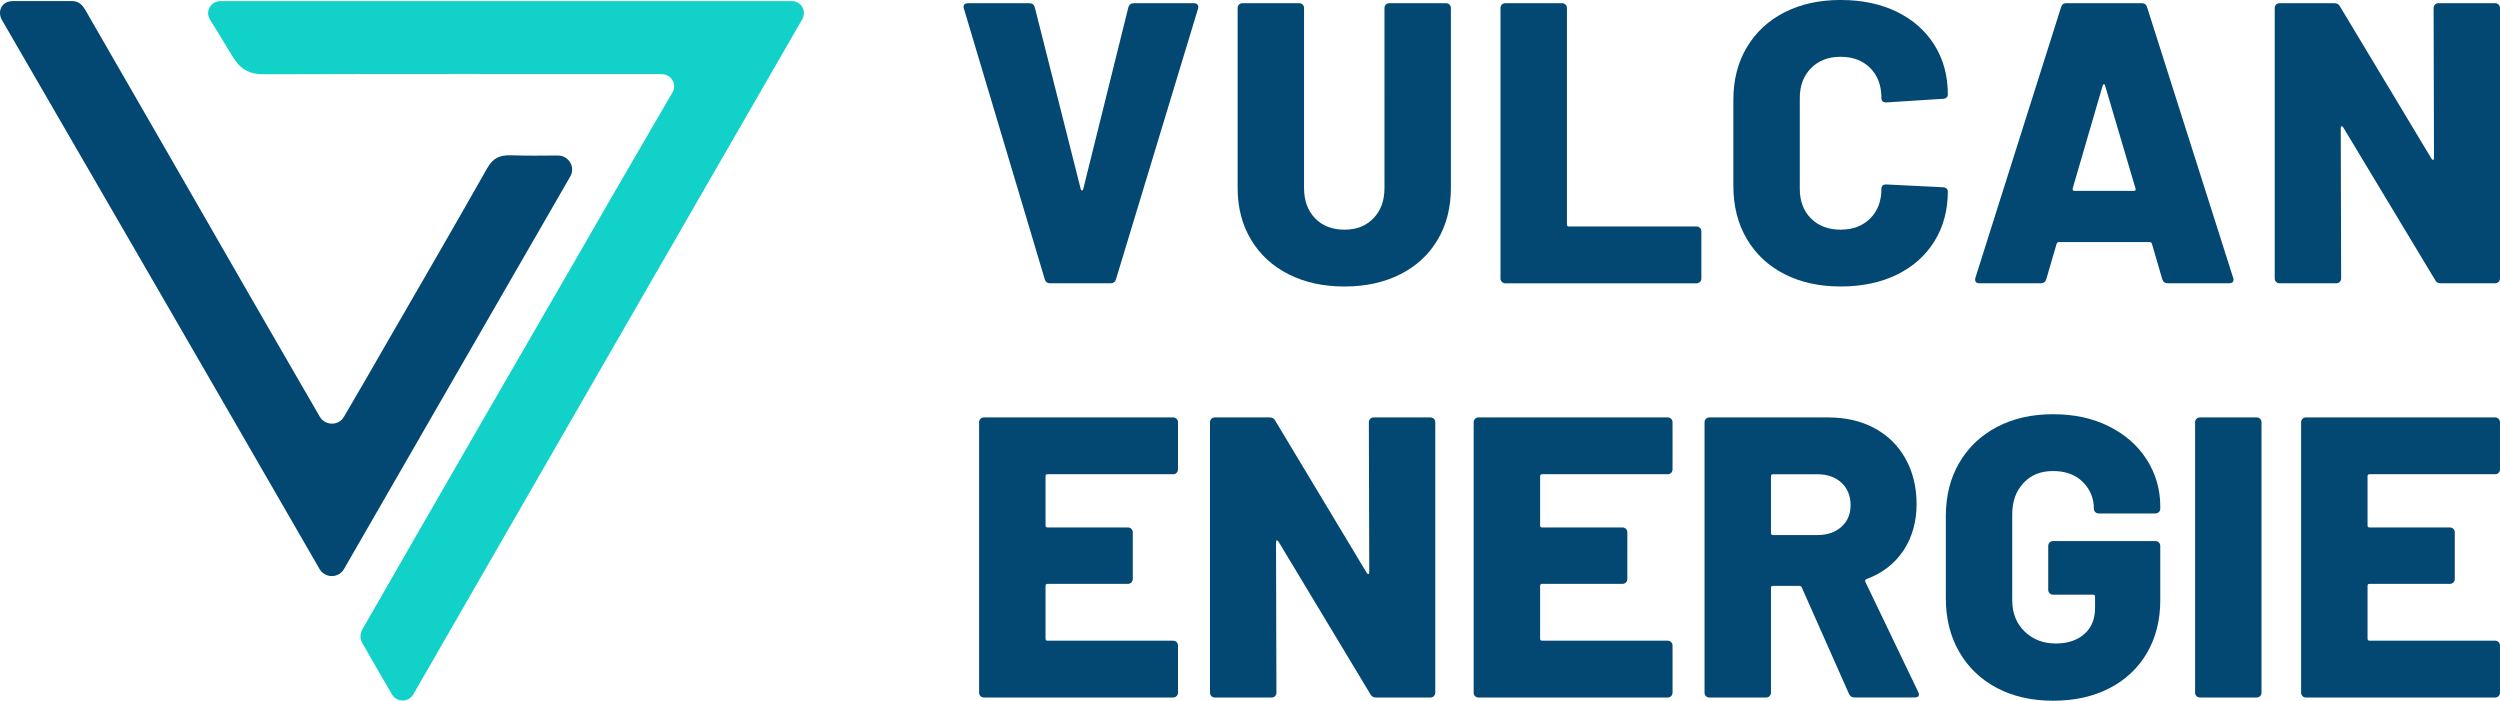
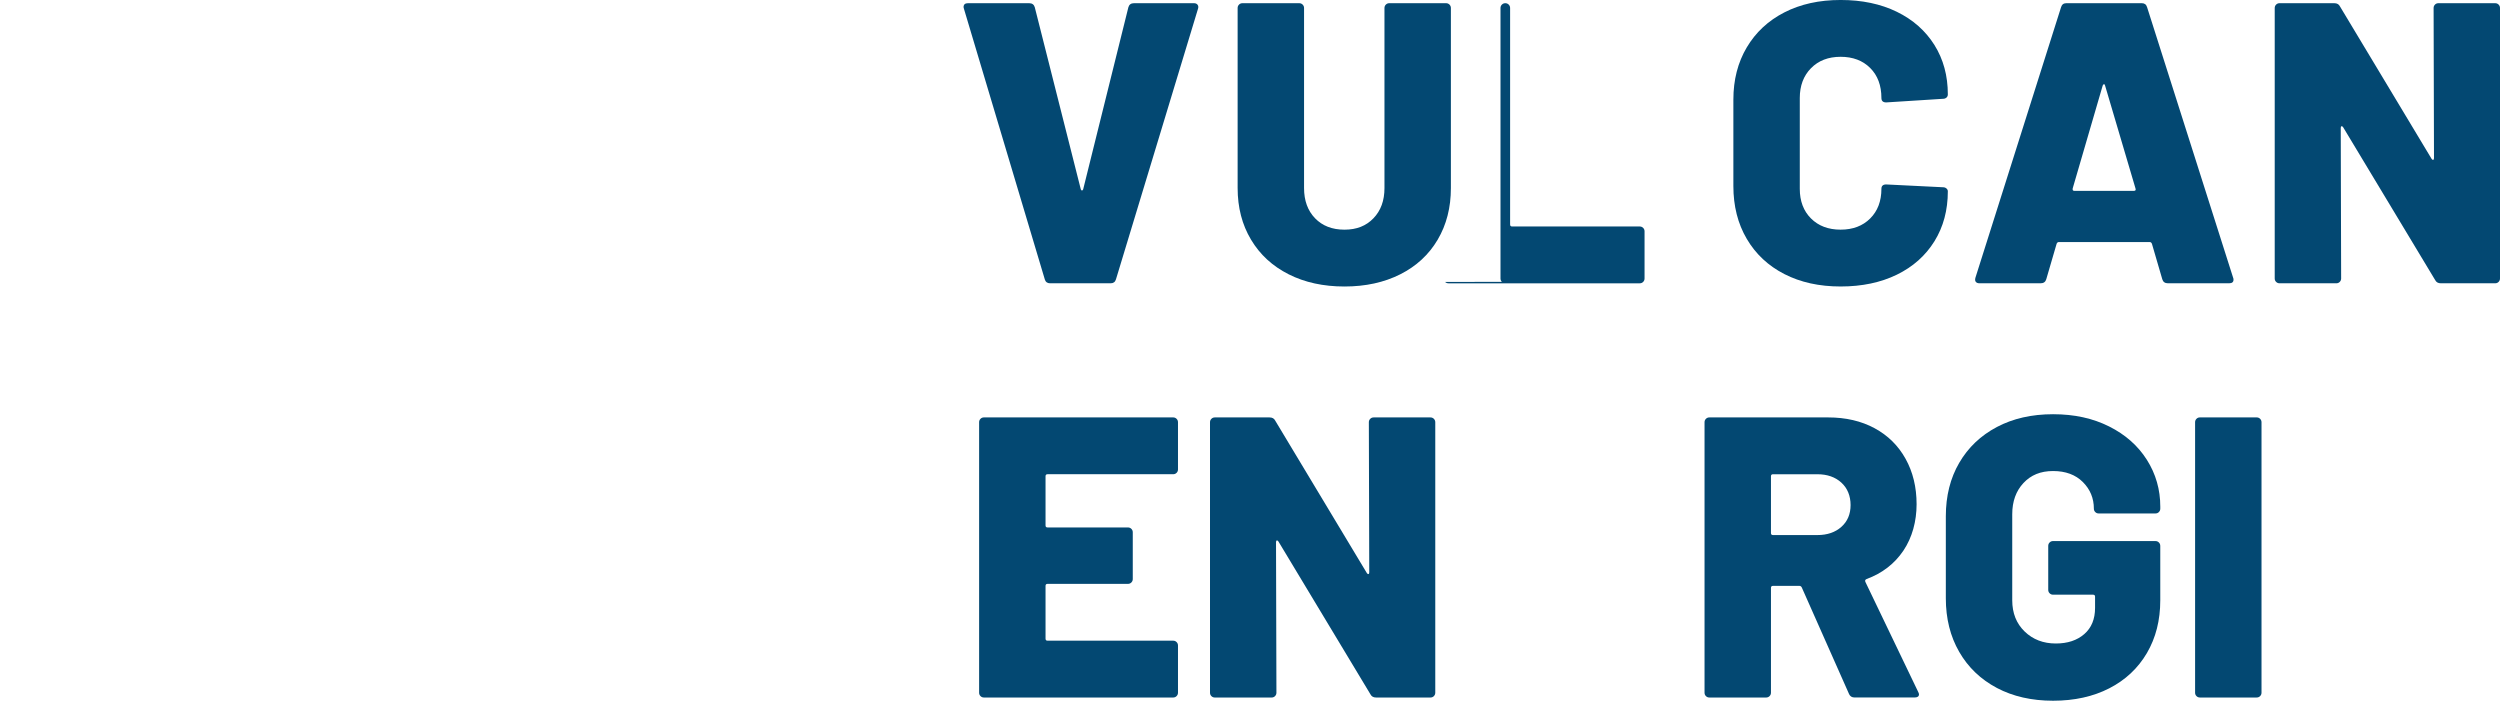
<svg xmlns="http://www.w3.org/2000/svg" id="Layer_1" viewBox="0 0 1593.27 446.57">
  <defs>
    <style>.cls-1{fill:#034872;}.cls-2{fill:#11d1c9;}</style>
  </defs>
-   <path class="cls-2" d="M263.37,442.56c-2.95,5.16-10.47,5.16-13.57,0-6.05-10.33-11.21-19.33-18.74-32.46-2.8-4.87-.59-8.41,1.33-11.51,46.18-80.55,93.09-161.69,139.56-241.95,18.74-32.75,37.77-65.21,56.65-97.81,2.95-5.02-.59-11.21-6.34-11.51-1.62-.15-3.1-.15-4.72-.15-83.06,0-166.27-.15-249.33.15-9.88,0-15.2-3.39-20.21-11.65-7.23-12.1-10.77-17.7-14.16-23.16-3.25-5.16.44-11.8,6.64-11.8h364.11c6.05,0,9.74,6.34,6.64,11.65-82.62,143.1-164.79,286.06-247.85,430.2" />
-   <path class="cls-1" d="M203.77,265.52c3.39,5.9,12.1,6.05,15.49,0,9.29-15.93,17.85-30.54,26.26-45.29,21.83-37.77,43.67-75.39,65.06-113.16,3.69-6.49,7.97-8.26,15.05-8.11,9.74.3,19.47.3,29.95.15,6.93,0,11.36,7.52,7.82,13.43-48.39,83.8-95.89,166.41-144.14,250.06-3.39,6.05-12.1,6.05-15.64,0C136.35,245.9,69.37,130.38,1.35,12.95-2.04,7.05,1.21.7,8.14.7h37.92c4.28,0,6.64,2.8,8.11,5.31,36.14,62.55,72.14,125.25,108.14,187.81,13.57,23.46,27.15,46.91,41.46,71.7" />
  <path class="cls-1" d="M665.84,177.99L614.33,5.61l-.25-1.02c0-1.7.93-2.55,2.8-2.55h39.01c1.87,0,3.06.85,3.57,2.55l29.33,116.03c.17.51.42.76.76.76s.59-.25.77-.76l28.81-116.03c.51-1.7,1.7-2.55,3.57-2.55h38.25c1.02,0,1.79.34,2.29,1.02.51.68.59,1.53.25,2.55l-52.27,172.38c-.51,1.7-1.62,2.55-3.32,2.55h-38.76c-1.7,0-2.81-.85-3.32-2.55Z" />
  <path class="cls-1" d="M821.26,174.8c-10.29-5.18-18.28-12.54-23.97-22.06-5.7-9.52-8.54-20.48-8.54-32.9V5.1c0-.85.29-1.57.89-2.17.59-.59,1.31-.89,2.17-.89h36.21c.85,0,1.57.3,2.17.89.59.6.89,1.32.89,2.17v114.75c0,7.99,2.33,14.41,7.01,19.25,4.67,4.84,10.92,7.27,18.74,7.27s13.81-2.42,18.49-7.27c4.67-4.85,7.01-11.26,7.01-19.25V5.1c0-.85.29-1.57.89-2.17s1.31-.89,2.17-.89h36.21c.85,0,1.57.3,2.17.89.59.6.89,1.32.89,2.17v114.75c0,12.41-2.8,23.38-8.42,32.9-5.61,9.52-13.56,16.87-23.84,22.06-10.29,5.19-22.14,7.78-35.57,7.78s-25.29-2.59-35.57-7.78Z" />
-   <path class="cls-1" d="M957.17,179.65c-.6-.59-.89-1.32-.89-2.17V5.1c0-.85.29-1.57.89-2.17.59-.59,1.31-.89,2.17-.89h36.21c.85,0,1.57.3,2.17.89.59.6.89,1.32.89,2.17v137.96c0,.85.42,1.28,1.27,1.28h81.35c.85,0,1.57.3,2.17.89.59.6.89,1.32.89,2.17v30.09c0,.85-.3,1.57-.89,2.17s-1.32.89-2.17.89h-121.89c-.85,0-1.57-.29-2.17-.89Z" />
+   <path class="cls-1" d="M957.17,179.65c-.6-.59-.89-1.32-.89-2.17V5.1c0-.85.29-1.57.89-2.17.59-.59,1.31-.89,2.17-.89c.85,0,1.57.3,2.17.89.59.6.89,1.32.89,2.17v137.96c0,.85.42,1.28,1.27,1.28h81.35c.85,0,1.57.3,2.17.89.59.6.89,1.32.89,2.17v30.09c0,.85-.3,1.57-.89,2.17s-1.32.89-2.17.89h-121.89c-.85,0-1.57-.29-2.17-.89Z" />
  <path class="cls-1" d="M1137.2,174.67c-10.29-5.27-18.28-12.75-23.97-22.44-5.7-9.69-8.54-20.91-8.54-33.66v-55.08c0-12.58,2.84-23.67,8.54-33.28,5.69-9.6,13.68-17.04,23.97-22.31,10.28-5.27,22.22-7.91,35.83-7.91s25.54,2.51,35.83,7.52c10.28,5.02,18.27,12.07,23.97,21.17,5.69,9.1,8.54,19.59,8.54,31.49,0,.85-.3,1.53-.89,2.04-.6.51-1.32.76-2.17.76l-36.21,2.3c-2.04,0-3.06-.93-3.06-2.81,0-7.99-2.38-14.36-7.14-19.12-4.76-4.76-11.05-7.14-18.87-7.14s-14.11,2.42-18.87,7.27c-4.76,4.84-7.14,11.18-7.14,19v57.88c0,7.82,2.38,14.11,7.14,18.87,4.76,4.76,11.05,7.14,18.87,7.14s14.11-2.38,18.87-7.14c4.76-4.76,7.14-11.05,7.14-18.87,0-1.87,1.02-2.8,3.06-2.8l36.21,1.79c.85,0,1.57.25,2.17.76.59.51.89,1.11.89,1.79,0,12.07-2.85,22.7-8.54,31.88-5.7,9.18-13.69,16.28-23.97,21.29-10.29,5.02-22.23,7.52-35.83,7.52s-25.54-2.63-35.83-7.91Z" />
  <path class="cls-1" d="M1378.05,177.99l-6.63-22.7c-.34-.68-.76-1.02-1.28-1.02h-58.14c-.51,0-.94.34-1.28,1.02l-6.63,22.7c-.51,1.7-1.7,2.55-3.57,2.55h-39.01c-1.02,0-1.79-.29-2.29-.89-.51-.59-.6-1.49-.26-2.68l54.57-172.38c.51-1.7,1.61-2.55,3.31-2.55h48.2c1.7,0,2.8.85,3.31,2.55l54.83,172.38c.17.34.25.76.25,1.28,0,1.53-.94,2.29-2.8,2.29h-39.01c-1.87,0-3.06-.85-3.57-2.55ZM1321.95,121.63h38c1.02,0,1.36-.51,1.02-1.53l-19.38-65.54c-.17-.68-.43-.98-.77-.89-.34.09-.6.38-.77.89l-19.12,65.54c-.17,1.02.17,1.53,1.02,1.53Z" />
  <path class="cls-1" d="M1551.83,2.93c.59-.59,1.32-.89,2.17-.89h36.21c.85,0,1.57.3,2.17.89.59.6.89,1.32.89,2.17v172.38c0,.85-.3,1.57-.89,2.17-.6.6-1.32.89-2.17.89h-34.68c-1.7,0-2.89-.68-3.57-2.04l-58.65-97.41c-.34-.51-.68-.72-1.02-.64-.34.09-.51.47-.51,1.15l.25,95.88c0,.85-.3,1.57-.89,2.17s-1.32.89-2.17.89h-36.21c-.85,0-1.57-.29-2.17-.89-.6-.59-.89-1.32-.89-2.17V5.1c0-.85.29-1.57.89-2.17s1.31-.89,2.17-.89h34.94c1.7,0,2.89.68,3.57,2.04l58.4,97.15c.34.51.68.73,1.02.64.34-.08.51-.47.51-1.15l-.25-95.62c0-.85.29-1.57.89-2.17Z" />
  <path class="cls-1" d="M749.85,301.34c-.6.6-1.32.89-2.17.89h-80.07c-.85,0-1.28.43-1.28,1.27v31.37c0,.85.42,1.28,1.28,1.28h51.25c.85,0,1.57.3,2.17.89.59.6.89,1.32.89,2.17v29.83c0,.85-.3,1.57-.89,2.17s-1.32.89-2.17.89h-51.25c-.85,0-1.28.43-1.28,1.27v33.66c0,.85.42,1.28,1.28,1.28h80.07c.85,0,1.57.3,2.17.89.59.6.89,1.32.89,2.17v30.09c0,.85-.3,1.57-.89,2.17s-1.32.89-2.17.89h-120.62c-.85,0-1.57-.29-2.17-.89-.6-.59-.89-1.32-.89-2.17v-172.38c0-.85.29-1.57.89-2.17s1.31-.89,2.17-.89h120.62c.85,0,1.57.3,2.17.89.59.6.89,1.32.89,2.17v30.09c0,.85-.3,1.57-.89,2.17Z" />
  <path class="cls-1" d="M873.27,266.92c.59-.59,1.32-.89,2.17-.89h36.21c.85,0,1.57.3,2.17.89.59.6.89,1.32.89,2.17v172.38c0,.85-.3,1.57-.89,2.17s-1.32.89-2.17.89h-34.68c-1.7,0-2.89-.68-3.57-2.04l-58.65-97.41c-.34-.51-.68-.72-1.02-.64-.34.09-.51.47-.51,1.15l.26,95.88c0,.85-.3,1.57-.89,2.17s-1.32.89-2.17.89h-36.21c-.85,0-1.57-.29-2.17-.89-.6-.59-.89-1.32-.89-2.17v-172.38c0-.85.29-1.57.89-2.17s1.31-.89,2.17-.89h34.93c1.7,0,2.89.68,3.57,2.04l58.4,97.15c.34.51.68.73,1.02.64.34-.08.51-.47.51-1.15l-.26-95.62c0-.85.29-1.57.89-2.17Z" />
-   <path class="cls-1" d="M1065.03,301.34c-.6.6-1.32.89-2.17.89h-80.07c-.85,0-1.27.43-1.27,1.27v31.37c0,.85.42,1.28,1.27,1.28h51.26c.85,0,1.57.3,2.17.89.59.6.89,1.32.89,2.17v29.83c0,.85-.3,1.57-.89,2.17s-1.32.89-2.17.89h-51.26c-.85,0-1.27.43-1.27,1.27v33.66c0,.85.42,1.28,1.27,1.28h80.07c.85,0,1.57.3,2.17.89.59.6.89,1.32.89,2.17v30.09c0,.85-.3,1.57-.89,2.17s-1.32.89-2.17.89h-120.62c-.85,0-1.57-.29-2.17-.89-.6-.59-.89-1.32-.89-2.17v-172.38c0-.85.29-1.57.89-2.17.59-.59,1.31-.89,2.17-.89h120.62c.85,0,1.57.3,2.17.89.59.6.89,1.32.89,2.17v30.09c0,.85-.3,1.57-.89,2.17Z" />
  <path class="cls-1" d="M1178.38,442.23l-30.09-67.83c-.34-.68-.85-1.02-1.53-1.02h-16.83c-.85,0-1.28.43-1.28,1.28v66.81c0,.85-.3,1.57-.89,2.17s-1.32.89-2.17.89h-36.21c-.85,0-1.57-.29-2.17-.89-.6-.59-.89-1.32-.89-2.17v-172.38c0-.85.29-1.57.89-2.17s1.31-.89,2.17-.89h75.73c11.22,0,21.08,2.29,29.58,6.88,8.5,4.59,15.08,11.09,19.76,19.51,4.67,8.42,7.01,18.06,7.01,28.94s-2.81,21.25-8.42,29.58c-5.61,8.33-13.43,14.37-23.46,18.1-.85.34-1.11.94-.77,1.79l33.66,70.12c.34.68.51,1.19.51,1.53,0,1.36-.94,2.04-2.8,2.04h-38.25c-1.7,0-2.89-.77-3.57-2.29ZM1128.65,303.51v36.21c0,.85.42,1.28,1.28,1.28h28.3c6.29,0,11.39-1.74,15.3-5.23,3.91-3.48,5.86-8.12,5.86-13.9s-1.96-10.71-5.86-14.28c-3.91-3.57-9.01-5.35-15.3-5.35h-28.3c-.85,0-1.28.43-1.28,1.27Z" />
  <path class="cls-1" d="M1272.6,438.41c-10.29-5.44-18.28-13.09-23.97-22.95-5.7-9.86-8.54-21.25-8.54-34.17v-52.28c0-12.92,2.84-24.26,8.54-34.04,5.69-9.77,13.68-17.38,23.97-22.82,10.28-5.44,22.23-8.16,35.83-8.16s25.33,2.59,35.7,7.78c10.37,5.19,18.4,12.28,24.1,21.29,5.7,9.01,8.54,18.96,8.54,29.84v1.27c0,.85-.3,1.57-.89,2.17s-1.32.89-2.17.89h-36.21c-.85,0-1.57-.29-2.17-.89-.6-.59-.89-1.32-.89-2.17,0-6.63-2.34-12.28-7.01-16.96-4.68-4.67-11.01-7.01-19-7.01s-14.11,2.55-18.87,7.65c-4.76,5.1-7.14,11.73-7.14,19.89v54.83c0,8.16,2.63,14.79,7.9,19.89,5.27,5.1,11.9,7.65,19.89,7.65,7.48,0,13.52-2,18.11-5.99,4.59-3.99,6.88-9.56,6.88-16.7v-7.14c0-.85-.43-1.28-1.28-1.28h-25.5c-.85,0-1.57-.29-2.17-.89-.6-.59-.89-1.31-.89-2.17v-28.05c0-.85.29-1.57.89-2.17s1.32-.89,2.17-.89h65.28c.85,0,1.57.3,2.17.89.59.6.89,1.32.89,2.17v34.68c0,12.75-2.85,23.97-8.54,33.66-5.7,9.69-13.69,17.17-23.97,22.44-10.29,5.27-22.23,7.91-35.83,7.91s-25.54-2.72-35.83-8.16Z" />
  <path class="cls-1" d="M1399.84,443.63c-.6-.59-.89-1.32-.89-2.17v-172.38c0-.85.29-1.57.89-2.17s1.31-.89,2.17-.89h36.21c.85,0,1.57.3,2.17.89.59.6.89,1.32.89,2.17v172.38c0,.85-.3,1.57-.89,2.17s-1.32.89-2.17.89h-36.21c-.85,0-1.57-.29-2.17-.89Z" />
-   <path class="cls-1" d="M1592.37,301.34c-.6.6-1.32.89-2.17.89h-80.07c-.85,0-1.27.43-1.27,1.27v31.37c0,.85.42,1.28,1.27,1.28h51.26c.85,0,1.57.3,2.17.89.59.6.89,1.32.89,2.17v29.83c0,.85-.3,1.57-.89,2.17s-1.32.89-2.17.89h-51.26c-.85,0-1.27.43-1.27,1.27v33.66c0,.85.42,1.28,1.27,1.28h80.07c.85,0,1.57.3,2.17.89.59.6.89,1.32.89,2.17v30.09c0,.85-.3,1.57-.89,2.17s-1.32.89-2.17.89h-120.62c-.85,0-1.57-.29-2.17-.89-.6-.59-.89-1.32-.89-2.17v-172.38c0-.85.29-1.57.89-2.17s1.31-.89,2.17-.89h120.62c.85,0,1.57.3,2.17.89.59.6.89,1.32.89,2.17v30.09c0,.85-.3,1.57-.89,2.17Z" />
</svg>